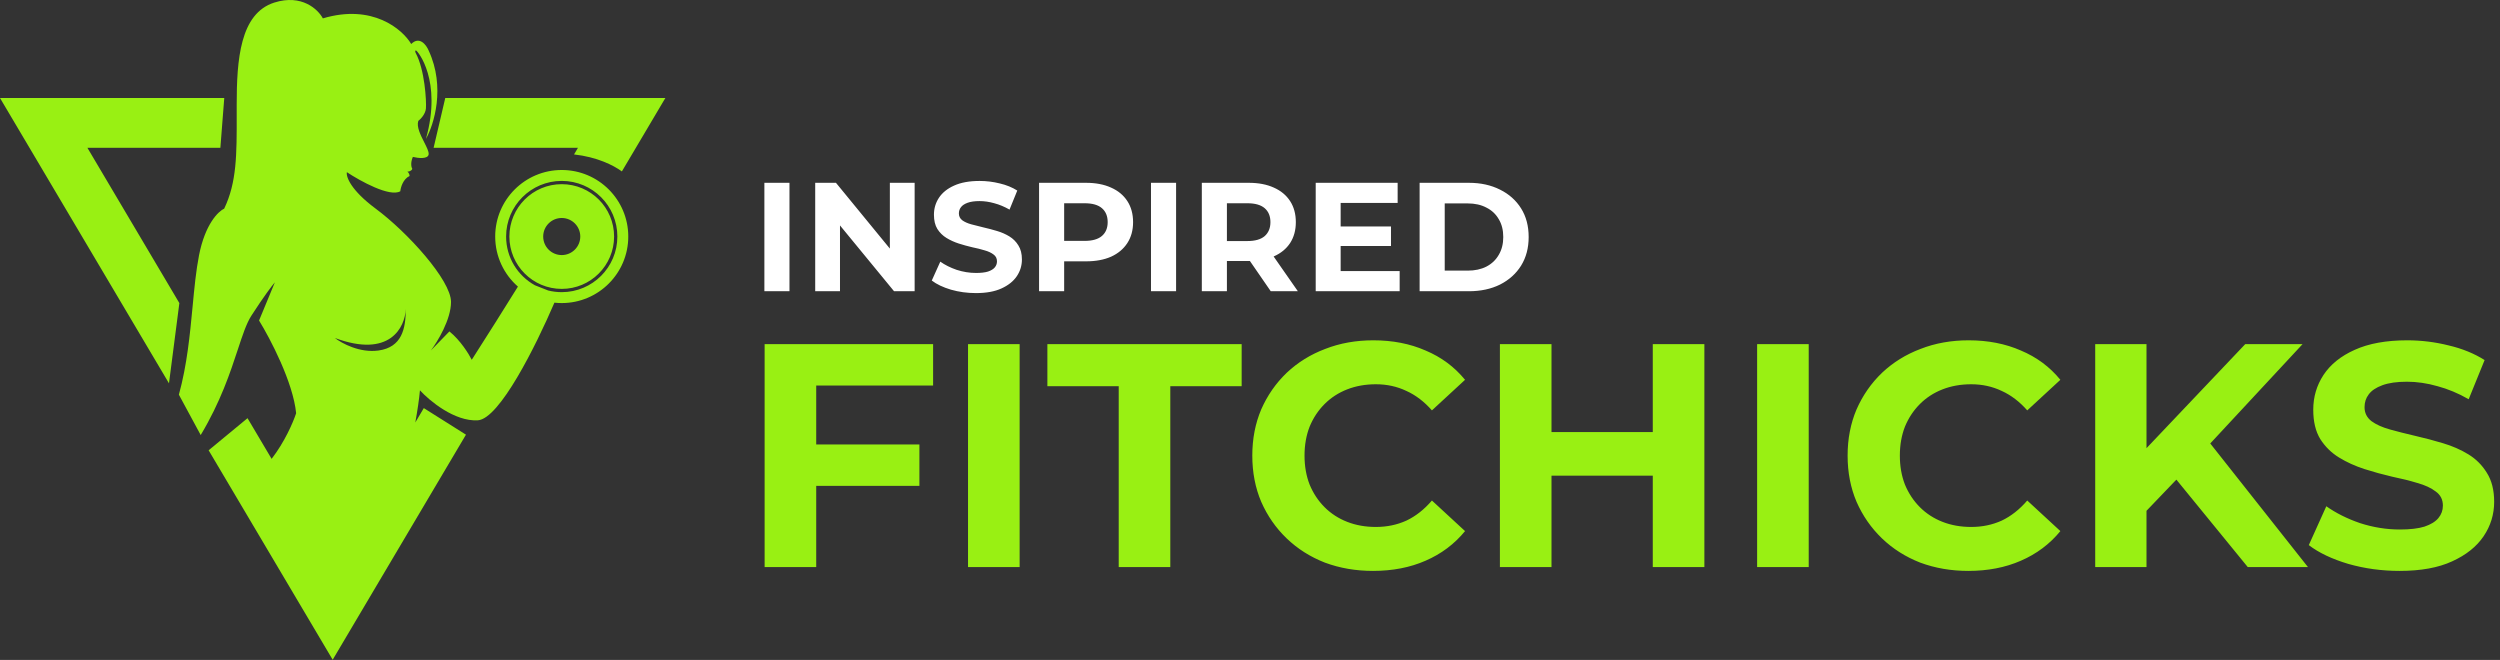
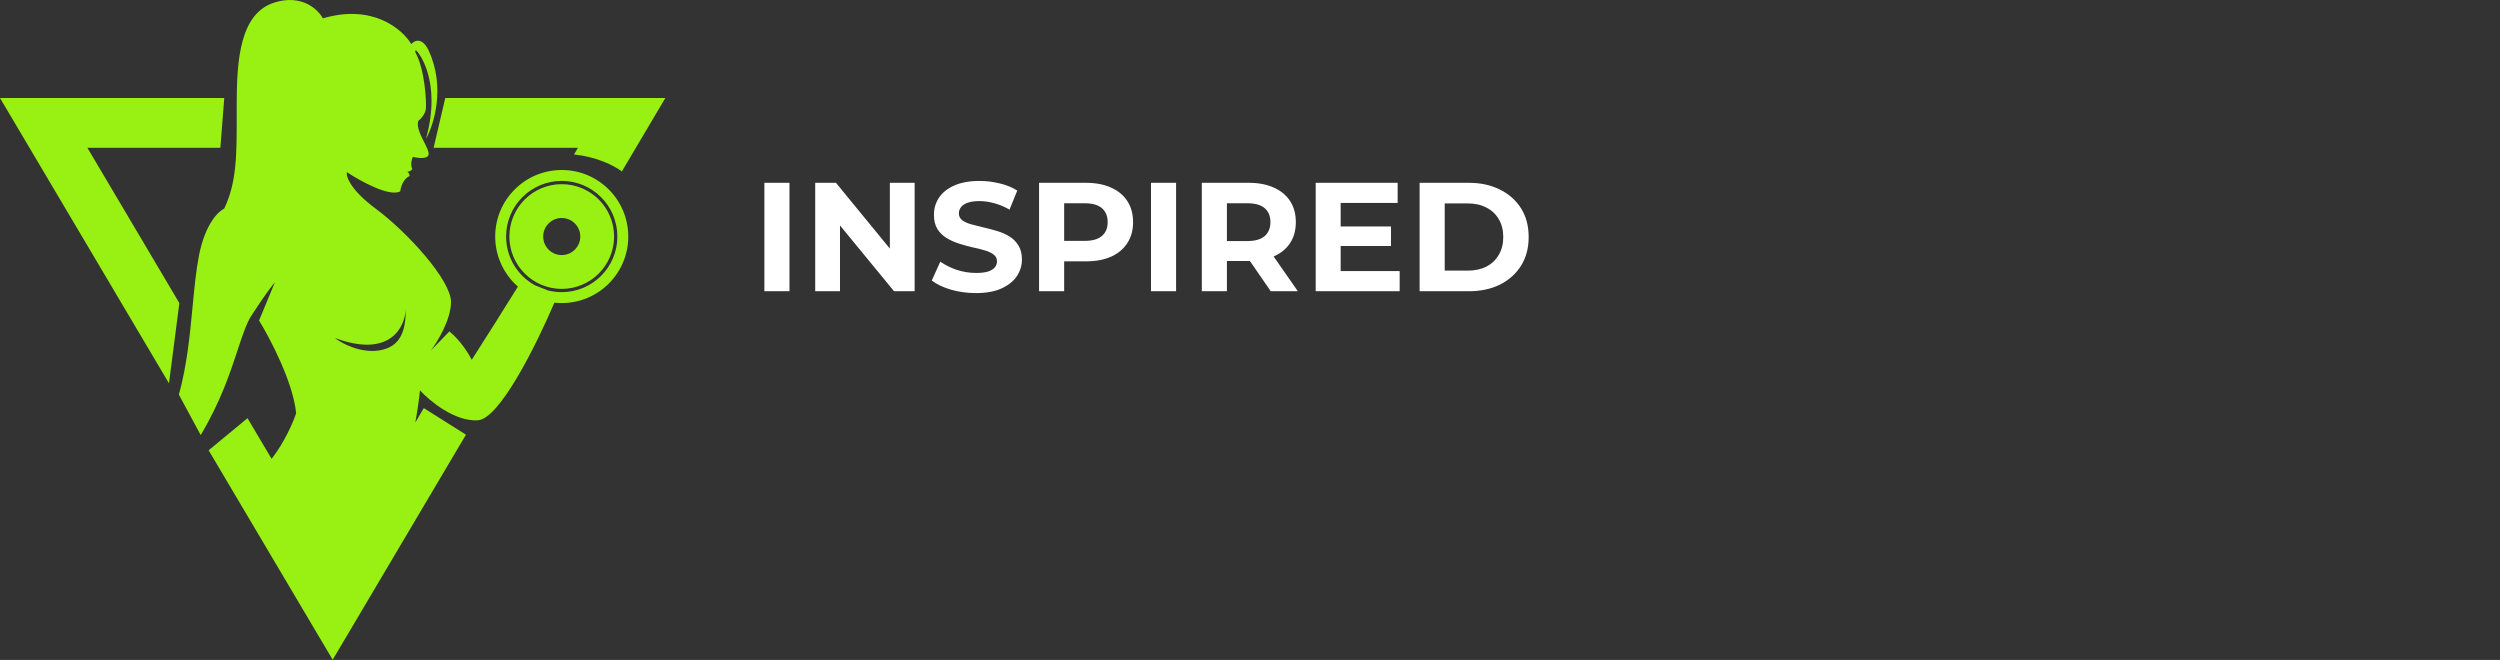
<svg xmlns="http://www.w3.org/2000/svg" width="2292" height="605" viewBox="0 0 2292 605" fill="none">
  <rect x="0" y="0" width="2292" height="605" fill="#333333" stroke="none" />
  <path fill-rule="evenodd" clip-rule="evenodd" d="M217.999 320.547C222.418 307.126 225.941 296.423 230.5 289.35C242.1 271.35 249.667 261.517 252 258.85L237.5 293.85C247.667 310.35 268.7 350.45 271.5 378.85C268.666 387.479 260.896 405.286 249.019 420.686L226.929 383.386L191.274 412.821L305 604.85L427.2 398.512L388.543 374.147L380.75 387.305C382.732 376.298 384.32 365.88 385 357.85C393.833 367.517 416.8 386.55 438 385.35C457.86 384.226 491.265 317.194 508.288 277.485C510.492 277.726 512.732 277.85 515 277.85C548.689 277.85 576 250.539 576 216.85C576 183.161 548.689 155.85 515 155.85C481.311 155.85 454 183.161 454 216.85C454 235.153 462.061 251.574 474.828 262.755C463.754 280.539 444.255 311.684 432.5 329.85C429.833 324.517 422 311.85 412 303.85L395 321.35C401.167 313.183 413.5 292.85 413.5 276.85C413.5 256.85 373.5 212.85 344.5 191.35C321.3 174.15 317.167 161.85 318 157.85C330.333 166.017 357.4 180.95 367 175.35C367.333 171.85 369.5 164.15 375.5 161.35C375.5 160.517 375.1 158.55 373.5 157.35C374.667 157.35 377.2 156.85 378 154.85C377.167 153.517 376.1 149.45 378.5 143.85C383.167 145.017 392.6 146.15 393 141.35C393.203 138.913 391.179 134.908 388.904 130.408C385.579 123.83 381.719 116.194 383.5 110.85C385.667 109.183 390.1 104.55 390.5 99.35C391 92.85 389.5 63.85 381 48.35C380.667 47.517 380.3 45.95 381.5 46.35C383 46.85 405.5 73.85 390.5 127.35C397.833 114.35 408.6 79.95 393 46.35C390.833 41.183 384.6 32.75 377 40.35C369 26.85 341.6 3.25 296 16.85C291.667 8.683 276.7 -5.65 251.5 2.35C220 12.35 217 54.85 217 96.35C217 99.277 217.005 102.135 217.01 104.928C217.074 141.722 217.118 167.184 205.5 191.35C200.167 193.683 188.1 205.45 182.5 233.85C179.701 248.046 178.181 264.08 176.566 281.122L176.565 281.123C174.141 306.699 171.502 334.544 164 361.85L184 398.85C202.211 368.499 211.173 341.279 217.999 320.547ZM515 267.85C510.693 267.85 506.511 267.316 502.517 266.311L490.415 261.544C474.668 252.863 464 236.102 464 216.85C464 188.683 486.833 165.85 515 165.85C543.167 165.85 566 188.683 566 216.85C566 245.016 543.167 267.85 515 267.85ZM372 283.35C371.333 300.017 357.4 328.65 307 309.85C313.167 314.683 329.8 323.75 347 321.35C368.5 318.35 372 301.35 372 283.35ZM532 216.85C532 226.239 524.389 233.85 515 233.85C505.611 233.85 498 226.239 498 216.85C498 207.461 505.611 199.85 515 199.85C524.389 199.85 532 207.461 532 216.85ZM563 216.85C563 243.36 541.51 264.85 515 264.85C488.49 264.85 467 243.36 467 216.85C467 190.34 488.49 168.85 515 168.85C541.51 168.85 563 190.34 563 216.85ZM205.598 89.85H0L154.921 351.438L164.436 277.866L80.111 135.479H202.045L205.598 89.85ZM397.544 135.479H529.889L526.276 141.58C547.305 143.928 562.36 151.466 570.143 157.15L610 89.85H408.209L397.544 135.479Z" fill="#99F013" />
-   <path d="M744.8 407.484H842.912V445.444H744.8V407.484ZM748.304 519.904H701V315.504H855.468V353.464H748.304V519.904ZM887.492 519.904V315.504H934.796V519.904H887.492ZM1025.64 519.904V354.048H960.237V315.504H1138.35V354.048H1072.94V519.904H1025.64ZM1258.77 523.408C1243.01 523.408 1228.31 520.877 1214.68 515.816C1201.25 510.56 1189.57 503.163 1179.64 493.624C1169.71 484.085 1161.93 472.892 1156.28 460.044C1150.83 447.196 1148.11 433.083 1148.11 417.704C1148.11 402.325 1150.83 388.212 1156.28 375.364C1161.93 362.516 1169.71 351.323 1179.64 341.784C1189.76 332.245 1201.54 324.945 1214.97 319.884C1228.41 314.628 1243.1 312 1259.07 312C1276.78 312 1292.74 315.115 1306.95 321.344C1321.36 327.379 1333.43 336.333 1343.16 348.208L1312.79 376.24C1305.79 368.259 1298 362.321 1289.43 358.428C1280.87 354.34 1271.52 352.296 1261.4 352.296C1251.86 352.296 1243.1 353.853 1235.12 356.968C1227.14 360.083 1220.23 364.56 1214.39 370.4C1208.55 376.24 1203.97 383.151 1200.67 391.132C1197.55 399.113 1195.99 407.971 1195.99 417.704C1195.99 427.437 1197.55 436.295 1200.67 444.276C1203.97 452.257 1208.55 459.168 1214.39 465.008C1220.23 470.848 1227.14 475.325 1235.12 478.44C1243.1 481.555 1251.86 483.112 1261.4 483.112C1271.52 483.112 1280.87 481.165 1289.43 477.272C1298 473.184 1305.79 467.052 1312.79 458.876L1343.16 486.908C1333.43 498.783 1321.36 507.835 1306.95 514.064C1292.74 520.293 1276.68 523.408 1258.77 523.408ZM1515.27 315.504H1562.57V519.904H1515.27V315.504ZM1422.41 519.904H1375.11V315.504H1422.41V519.904ZM1518.77 436.1H1418.91V396.096H1518.77V436.1ZM1610.93 519.904V315.504H1658.23V519.904H1610.93ZM1804.56 523.408C1788.79 523.408 1774.1 520.877 1760.47 515.816C1747.04 510.56 1735.36 503.163 1725.43 493.624C1715.5 484.085 1707.72 472.892 1702.07 460.044C1696.62 447.196 1693.89 433.083 1693.89 417.704C1693.89 402.325 1696.62 388.212 1702.07 375.364C1707.72 362.516 1715.5 351.323 1725.43 341.784C1735.55 332.245 1747.33 324.945 1760.76 319.884C1774.19 314.628 1788.89 312 1804.85 312C1822.57 312 1838.53 315.115 1852.74 321.344C1867.15 327.379 1879.22 336.333 1888.95 348.208L1858.58 376.24C1851.57 368.259 1843.79 362.321 1835.22 358.428C1826.66 354.34 1817.31 352.296 1807.19 352.296C1797.65 352.296 1788.89 353.853 1780.91 356.968C1772.93 360.083 1766.02 364.56 1760.18 370.4C1754.34 376.24 1749.76 383.151 1746.45 391.132C1743.34 399.113 1741.78 407.971 1741.78 417.704C1741.78 427.437 1743.34 436.295 1746.45 444.276C1749.76 452.257 1754.34 459.168 1760.18 465.008C1766.02 470.848 1772.93 475.325 1780.91 478.44C1788.89 481.555 1797.65 483.112 1807.19 483.112C1817.31 483.112 1826.66 481.165 1835.22 477.272C1843.79 473.184 1851.57 467.052 1858.58 458.876L1888.95 486.908C1879.22 498.783 1867.15 507.835 1852.74 514.064C1838.53 520.293 1822.47 523.408 1804.56 523.408ZM1963.23 473.184L1960.61 418.58L2058.43 315.504H2110.99L2022.8 410.404L1996.52 438.436L1963.23 473.184ZM1920.89 519.904V315.504H1967.91V519.904H1920.89ZM2060.76 519.904L1988.05 430.844L2019.01 397.264L2115.95 519.904H2060.76ZM2199.93 523.408C2183.57 523.408 2167.9 521.267 2152.91 516.984C2137.92 512.507 2125.85 506.764 2116.71 499.756L2132.77 464.132C2141.53 470.361 2151.84 475.52 2163.72 479.608C2175.79 483.501 2187.95 485.448 2200.22 485.448C2209.56 485.448 2217.06 484.572 2222.7 482.82C2228.54 480.873 2232.82 478.245 2235.55 474.936C2238.27 471.627 2239.64 467.831 2239.64 463.548C2239.64 458.097 2237.5 453.815 2233.21 450.7C2228.93 447.391 2223.29 444.763 2216.28 442.816C2209.27 440.675 2201.48 438.728 2192.92 436.976C2184.55 435.029 2176.08 432.693 2167.51 429.968C2159.14 427.243 2151.45 423.739 2144.45 419.456C2137.44 415.173 2131.69 409.528 2127.22 402.52C2122.93 395.512 2120.79 386.557 2120.79 375.656C2120.79 363.976 2123.91 353.367 2130.14 343.828C2136.56 334.095 2146.1 326.405 2158.75 320.76C2171.6 314.92 2187.66 312 2206.93 312C2219.78 312 2232.43 313.557 2244.89 316.672C2257.35 319.592 2268.35 324.069 2277.89 330.104L2263.29 366.02C2253.75 360.569 2244.21 356.579 2234.67 354.048C2225.13 351.323 2215.79 349.96 2206.64 349.96C2197.49 349.96 2190 351.031 2184.16 353.172C2178.32 355.313 2174.13 358.136 2171.6 361.64C2169.07 364.949 2167.81 368.843 2167.81 373.32C2167.81 378.576 2169.95 382.859 2174.23 386.168C2178.51 389.283 2184.16 391.813 2191.17 393.76C2198.17 395.707 2205.86 397.653 2214.23 399.6C2222.8 401.547 2231.27 403.785 2239.64 406.316C2248.2 408.847 2255.99 412.253 2263 416.536C2270.01 420.819 2275.65 426.464 2279.93 433.472C2284.41 440.48 2286.65 449.337 2286.65 460.044C2286.65 471.529 2283.44 482.041 2277.01 491.58C2270.59 501.119 2260.95 508.808 2248.11 514.648C2235.45 520.488 2219.39 523.408 2199.93 523.408Z" fill="#99F013" />
  <path d="M700.786 267V167.6H723.79V267H700.786ZM747.38 267V167.6H766.408L825.054 239.168H815.824V167.6H838.544V267H819.658L760.87 195.432H770.1V267H747.38ZM894.721 268.704C886.769 268.704 879.149 267.663 871.859 265.58C864.57 263.403 858.701 260.61 854.251 257.202L862.061 239.878C866.321 242.907 871.339 245.416 877.113 247.404C882.983 249.297 888.899 250.244 894.863 250.244C899.407 250.244 903.052 249.818 905.797 248.966C908.637 248.019 910.72 246.741 912.045 245.132C913.371 243.523 914.033 241.677 914.033 239.594C914.033 236.943 912.992 234.861 910.909 233.346C908.827 231.737 906.081 230.459 902.673 229.512C899.265 228.471 895.479 227.524 891.313 226.672C887.243 225.725 883.125 224.589 878.959 223.264C874.889 221.939 871.149 220.235 867.741 218.152C864.333 216.069 861.541 213.324 859.363 209.916C857.281 206.508 856.239 202.153 856.239 196.852C856.239 191.172 857.754 186.013 860.783 181.374C863.907 176.641 868.546 172.901 874.699 170.156C880.947 167.316 888.757 165.896 898.129 165.896C904.377 165.896 910.531 166.653 916.589 168.168C922.648 169.588 927.997 171.765 932.635 174.7L925.535 192.166C920.897 189.515 916.258 187.575 911.619 186.344C906.981 185.019 902.437 184.356 897.987 184.356C893.538 184.356 889.893 184.877 887.053 185.918C884.213 186.959 882.178 188.332 880.947 190.036C879.717 191.645 879.101 193.539 879.101 195.716C879.101 198.272 880.143 200.355 882.225 201.964C884.308 203.479 887.053 204.709 890.461 205.656C893.869 206.603 897.609 207.549 901.679 208.496C905.845 209.443 909.963 210.531 914.033 211.762C918.199 212.993 921.985 214.649 925.393 216.732C928.801 218.815 931.547 221.56 933.629 224.968C935.807 228.376 936.895 232.683 936.895 237.89C936.895 243.475 935.333 248.587 932.209 253.226C929.085 257.865 924.399 261.604 918.151 264.444C911.998 267.284 904.188 268.704 894.721 268.704ZM952.614 267V167.6H995.64C1004.54 167.6 1012.21 169.067 1018.64 172.002C1025.08 174.842 1030.05 178.96 1033.55 184.356C1037.06 189.752 1038.81 196.189 1038.81 203.668C1038.81 211.052 1037.06 217.442 1033.55 222.838C1030.05 228.234 1025.08 232.399 1018.64 235.334C1012.21 238.174 1004.54 239.594 995.64 239.594H965.394L975.618 229.228V267H952.614ZM975.618 231.784L965.394 220.85H994.362C1001.46 220.85 1006.76 219.335 1010.27 216.306C1013.77 213.277 1015.52 209.064 1015.52 203.668C1015.52 198.177 1013.77 193.917 1010.27 190.888C1006.76 187.859 1001.46 186.344 994.362 186.344H965.394L975.618 175.41V231.784ZM1055.23 267V167.6H1078.24V267H1055.23ZM1101.83 267V167.6H1144.85C1153.75 167.6 1161.42 169.067 1167.86 172.002C1174.29 174.842 1179.26 178.96 1182.77 184.356C1186.27 189.752 1188.02 196.189 1188.02 203.668C1188.02 211.052 1186.27 217.442 1182.77 222.838C1179.26 228.139 1174.29 232.21 1167.86 235.05C1161.42 237.89 1153.75 239.31 1144.85 239.31H1114.61L1124.83 229.228V267H1101.83ZM1165.02 267L1140.17 230.932H1164.73L1189.87 267H1165.02ZM1124.83 231.784L1114.61 220.992H1143.57C1150.67 220.992 1155.97 219.477 1159.48 216.448C1162.98 213.324 1164.73 209.064 1164.73 203.668C1164.73 198.177 1162.98 193.917 1159.48 190.888C1155.97 187.859 1150.67 186.344 1143.57 186.344H1114.61L1124.83 175.41V231.784ZM1227.4 207.644H1275.26V225.536H1227.4V207.644ZM1229.11 248.54H1283.21V267H1206.24V167.6H1281.36V186.06H1229.11V248.54ZM1301.51 267V167.6H1346.67C1357.46 167.6 1366.97 169.683 1375.21 173.848C1383.45 177.919 1389.88 183.646 1394.52 191.03C1399.16 198.414 1401.48 207.171 1401.48 217.3C1401.48 227.335 1399.16 236.091 1394.52 243.57C1389.88 250.954 1383.45 256.729 1375.21 260.894C1366.97 264.965 1357.46 267 1346.67 267H1301.51ZM1324.52 248.114H1345.53C1352.16 248.114 1357.89 246.883 1362.71 244.422C1367.64 241.866 1371.42 238.269 1374.07 233.63C1376.82 228.991 1378.19 223.548 1378.19 217.3C1378.19 210.957 1376.82 205.514 1374.07 200.97C1371.42 196.331 1367.64 192.781 1362.71 190.32C1357.89 187.764 1352.16 186.486 1345.53 186.486H1324.52V248.114Z" fill="white" />
</svg>